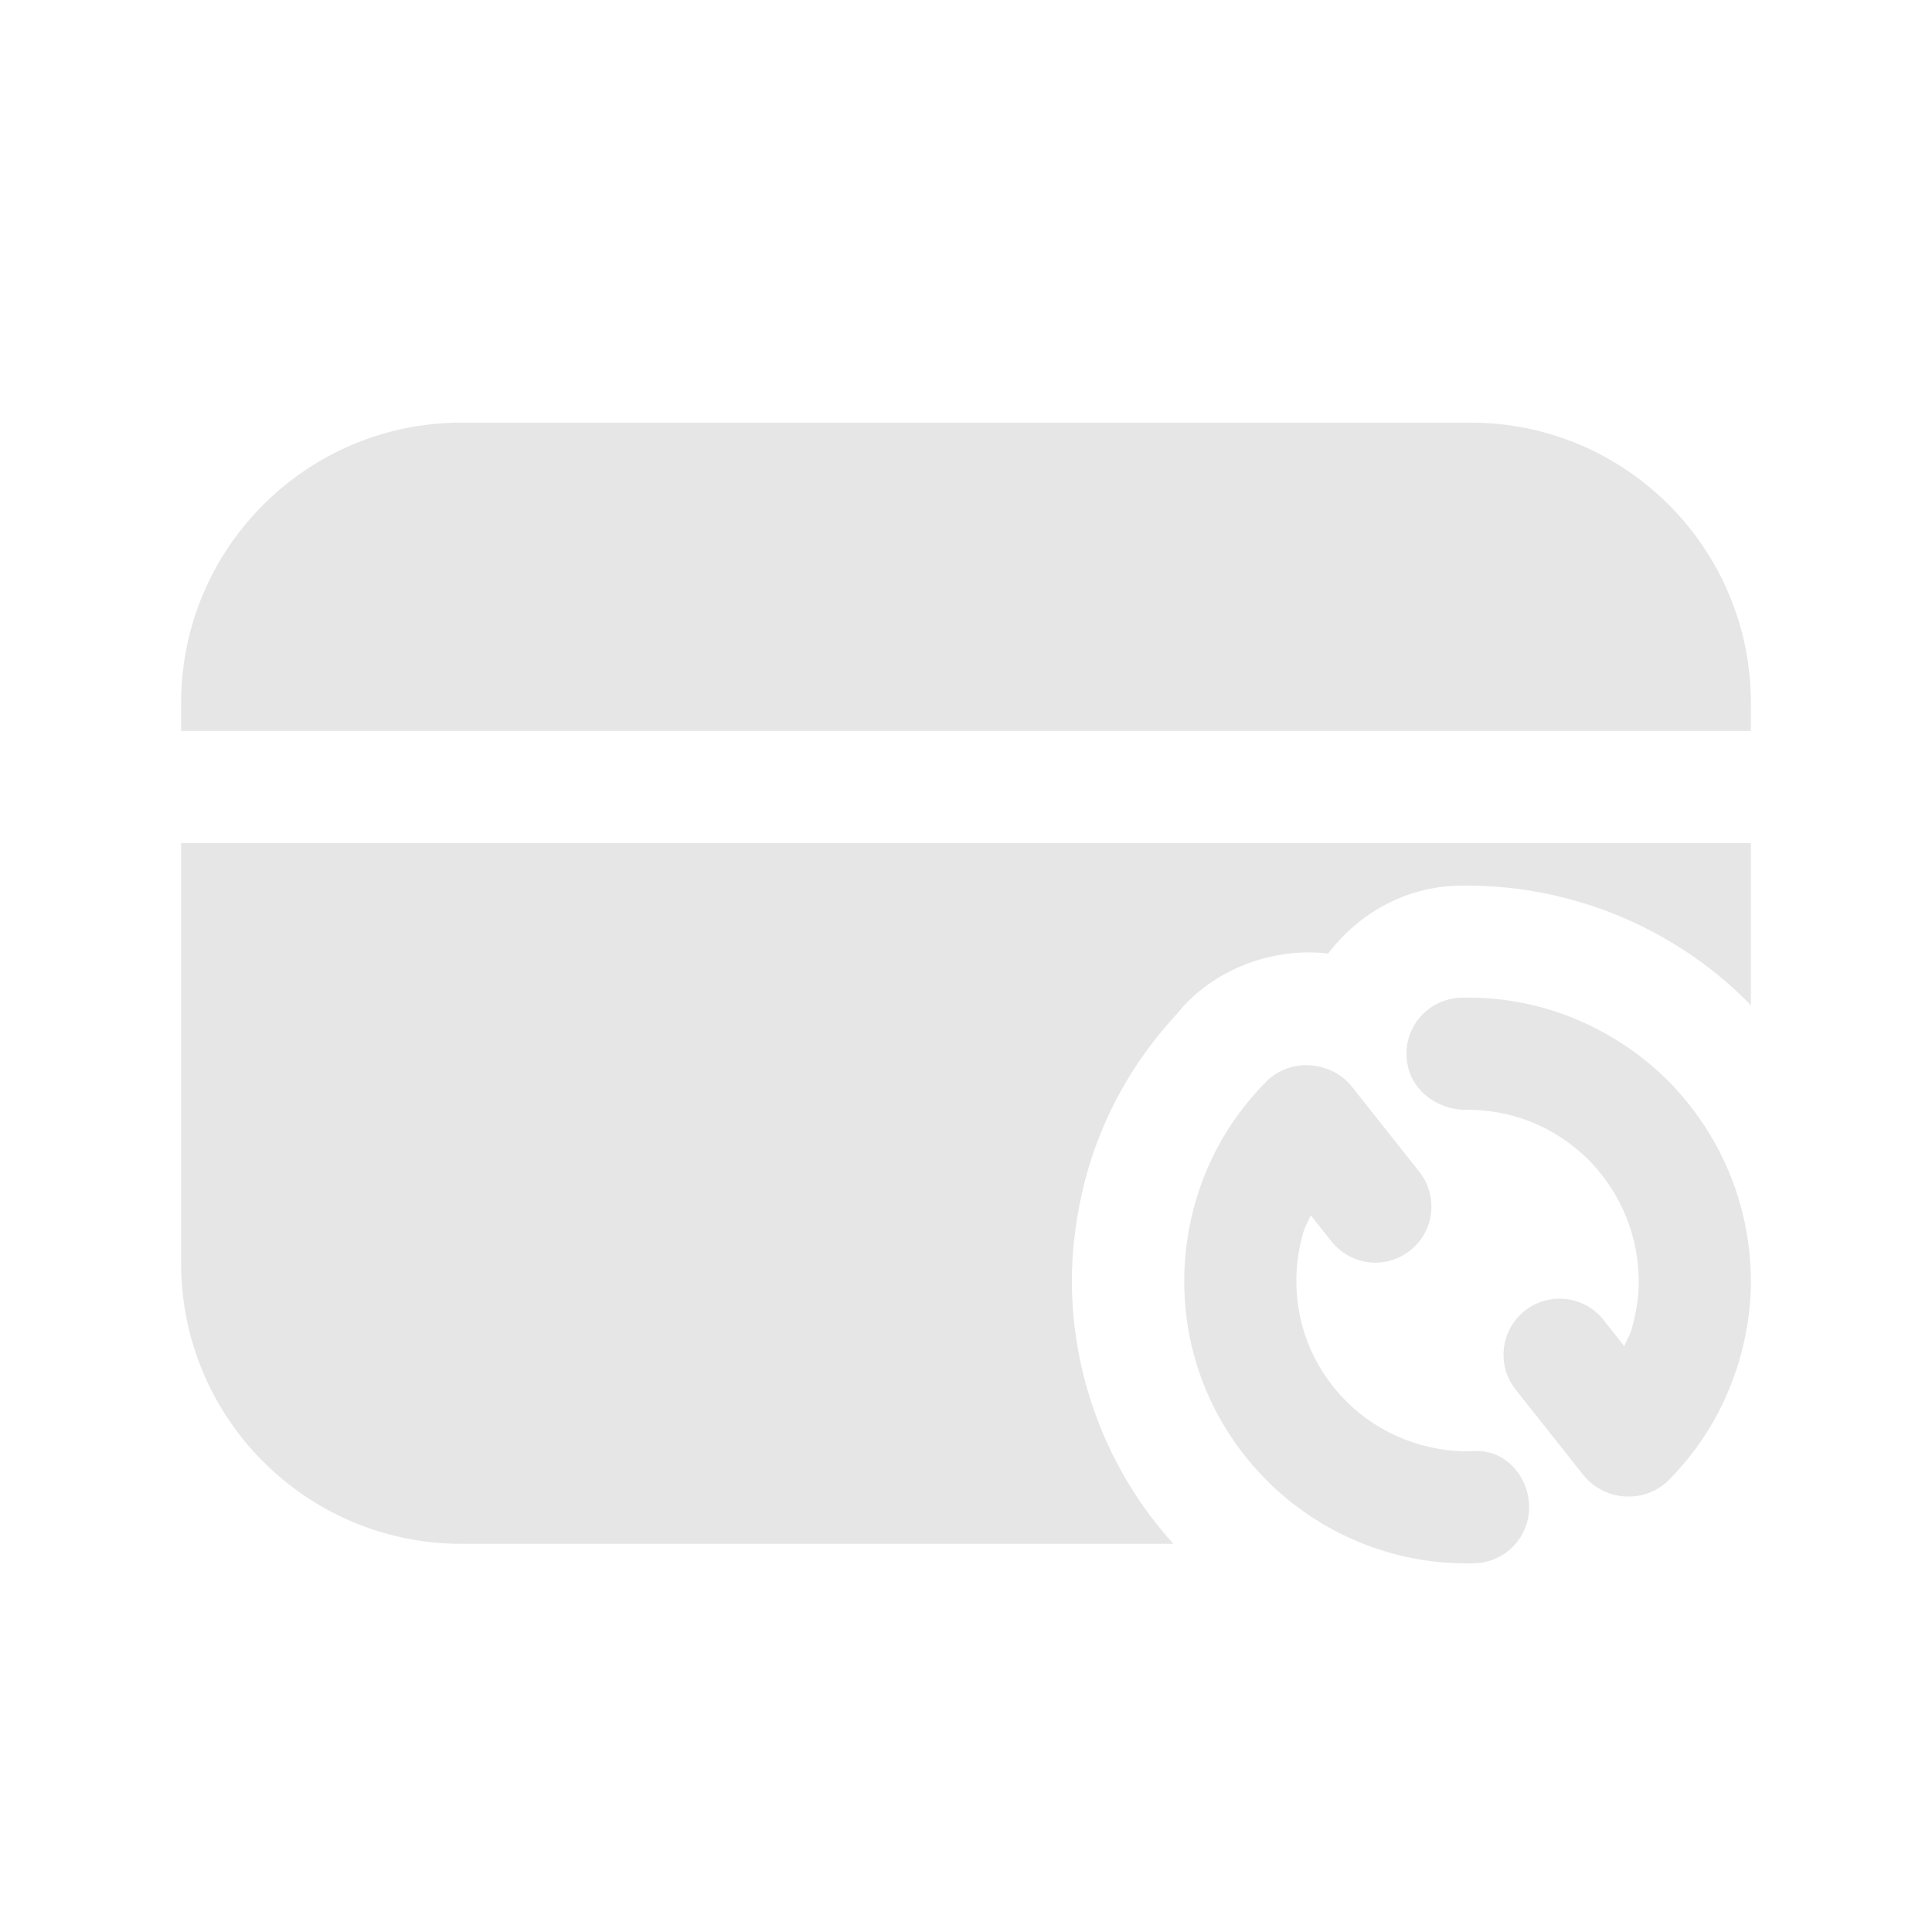
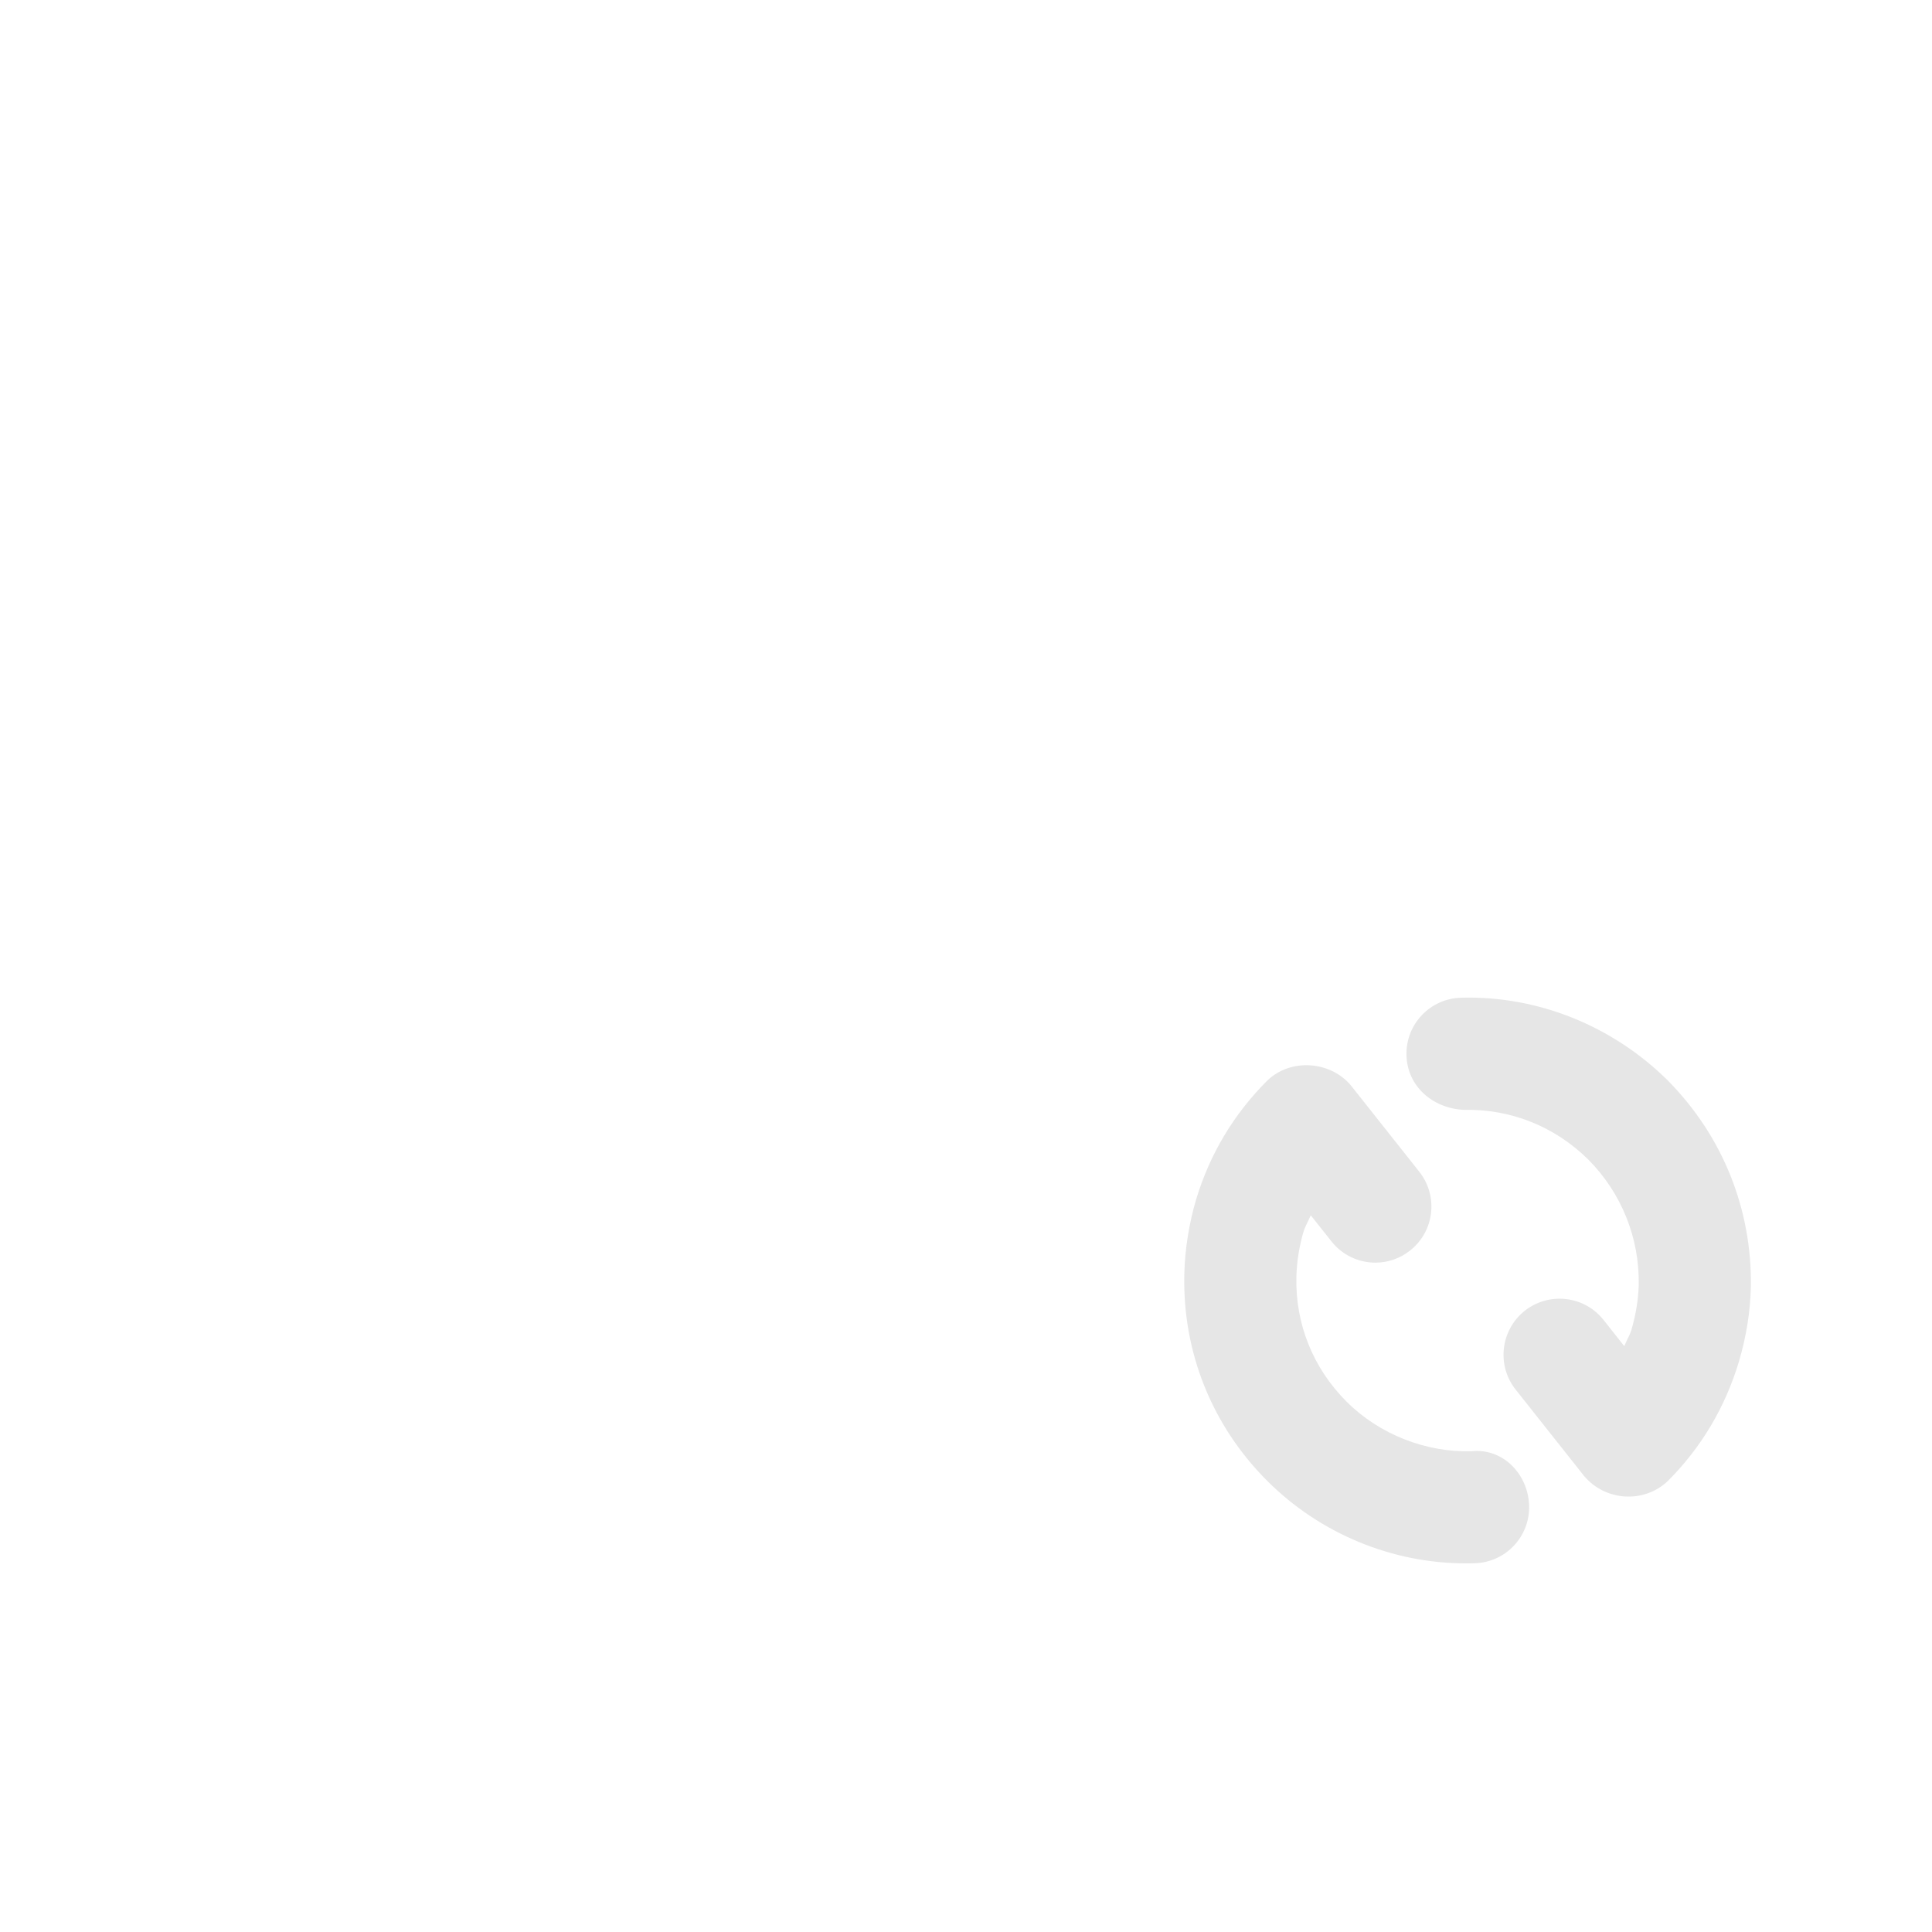
<svg xmlns="http://www.w3.org/2000/svg" width="24" height="24" viewBox="0 0 24 24" fill="none">
-   <path d="M5.732 19.178H14.577C13.741 18.259 13.288 17.04 13.316 15.793C13.33 15.355 13.4 14.916 13.525 14.498C13.741 13.781 14.11 13.147 14.618 12.597C15.058 12.045 15.803 11.763 16.499 11.845C16.875 11.35 17.453 11.016 18.121 11.002C19.445 10.974 20.747 11.489 21.694 12.43C21.715 12.45 21.736 12.471 21.75 12.492V10.473H2.25V15.696C2.25 17.618 3.81 19.178 5.732 19.178Z" fill="#E6E6E6" />
-   <path d="M18.268 5.25C20.19 5.25 21.75 6.81 21.75 8.732V9.08H2.25V8.732C2.25 6.81 3.81 5.25 5.732 5.25H18.268Z" fill="#E6E6E6" />
  <path d="M20.717 13.421C20.035 12.746 19.106 12.367 18.151 12.394C17.767 12.403 17.462 12.722 17.472 13.107C17.48 13.491 17.794 13.768 18.184 13.787C18.77 13.774 19.316 13.995 19.732 14.406C20.144 14.823 20.366 15.377 20.357 15.959C20.352 16.142 20.322 16.326 20.267 16.517C20.253 16.563 20.233 16.604 20.212 16.645C20.2 16.671 20.188 16.696 20.177 16.722L19.92 16.397C19.681 16.095 19.243 16.045 18.941 16.283C18.64 16.522 18.589 16.961 18.828 17.262L19.678 18.335C19.941 18.648 20.422 18.681 20.72 18.396C21.134 17.981 21.43 17.484 21.602 16.913C21.694 16.599 21.742 16.298 21.75 15.987C21.765 15.021 21.4 14.112 20.717 13.421Z" fill="#E6E6E6" />
  <path d="M16.283 15.097L16.539 15.42C16.676 15.594 16.88 15.685 17.085 15.685C17.237 15.685 17.389 15.636 17.517 15.534C17.819 15.296 17.87 14.858 17.631 14.556L16.781 13.483C16.523 13.177 16.031 13.144 15.742 13.424C15.326 13.84 15.03 14.334 14.86 14.896C14.771 15.196 14.719 15.518 14.712 15.828C14.689 16.797 15.055 17.709 15.742 18.396C16.397 19.051 17.292 19.421 18.212 19.421C18.248 19.421 18.285 19.421 18.322 19.419C18.706 19.407 19.008 19.085 18.995 18.701C18.983 18.317 18.674 17.985 18.277 18.028C17.714 18.043 17.137 17.821 16.727 17.411C16.311 16.995 16.09 16.445 16.104 15.861C16.109 15.674 16.14 15.478 16.194 15.297C16.208 15.253 16.228 15.212 16.248 15.172C16.26 15.147 16.272 15.122 16.283 15.097Z" fill="#E6E6E6" />
</svg>